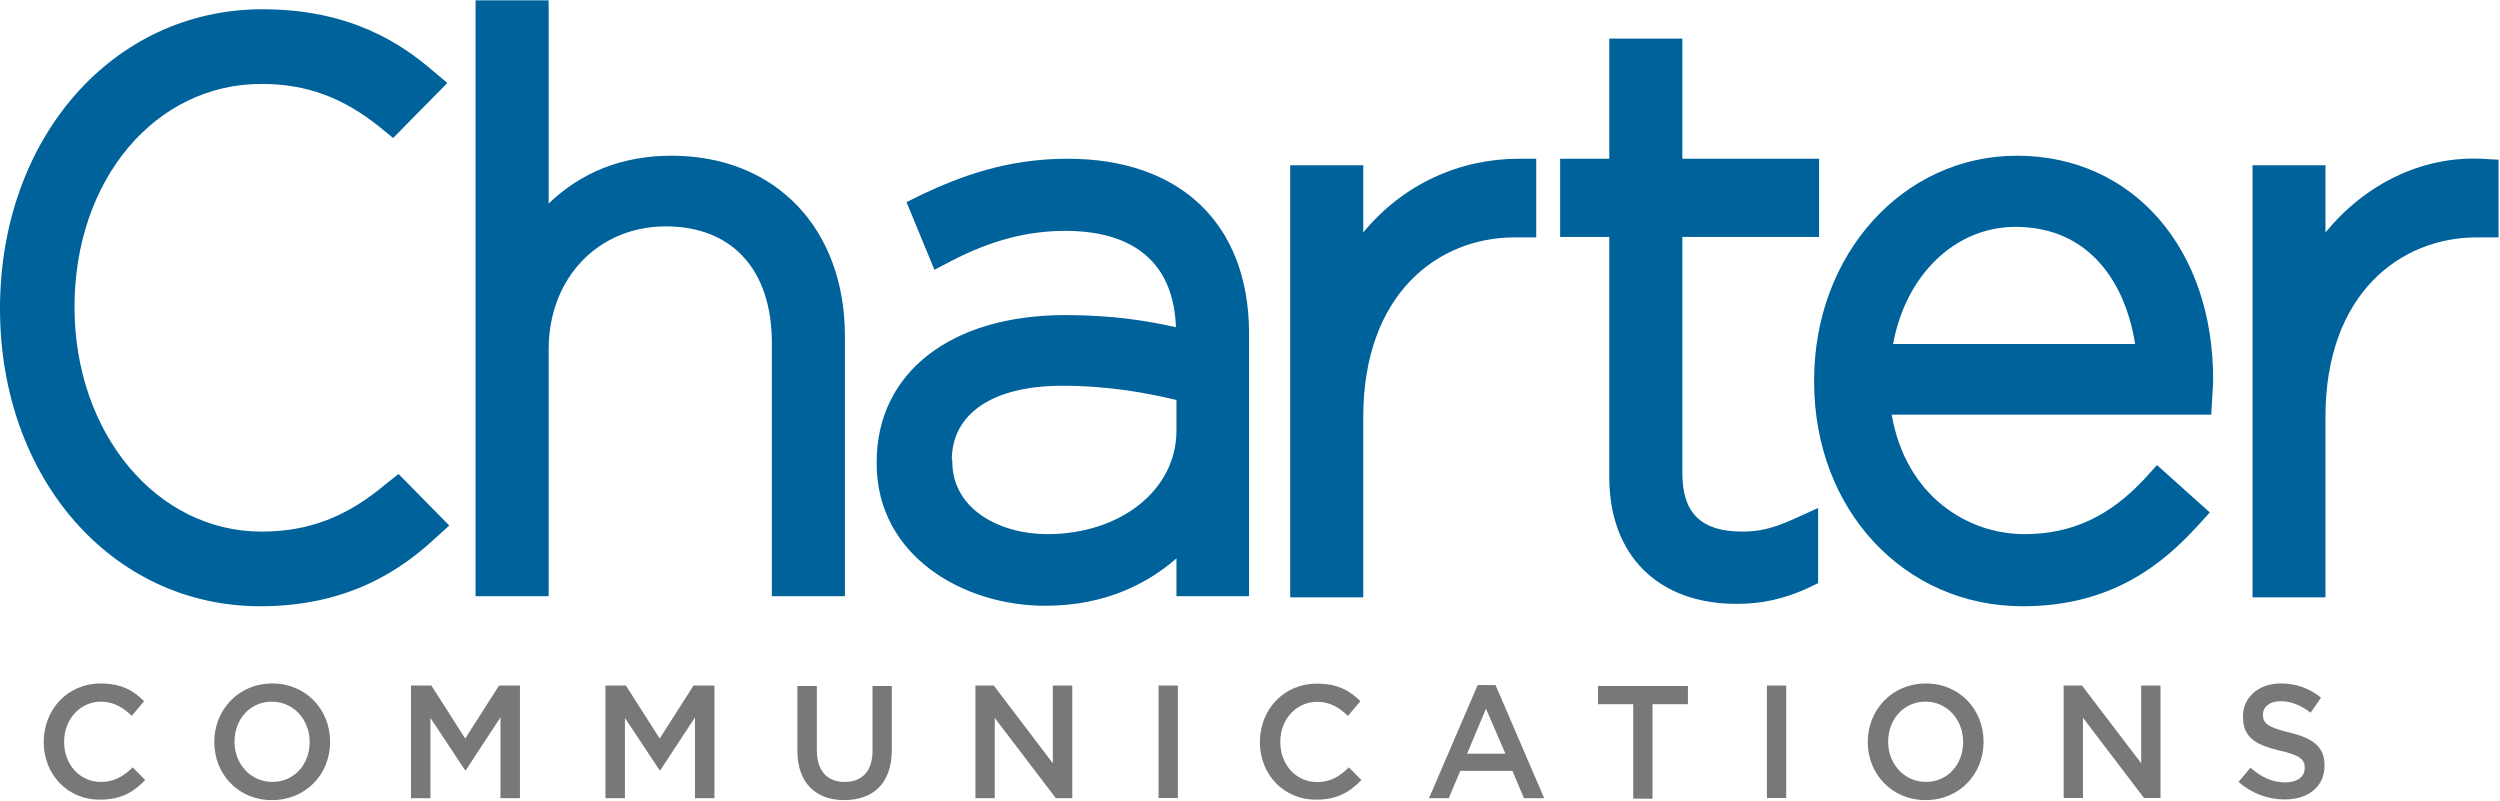
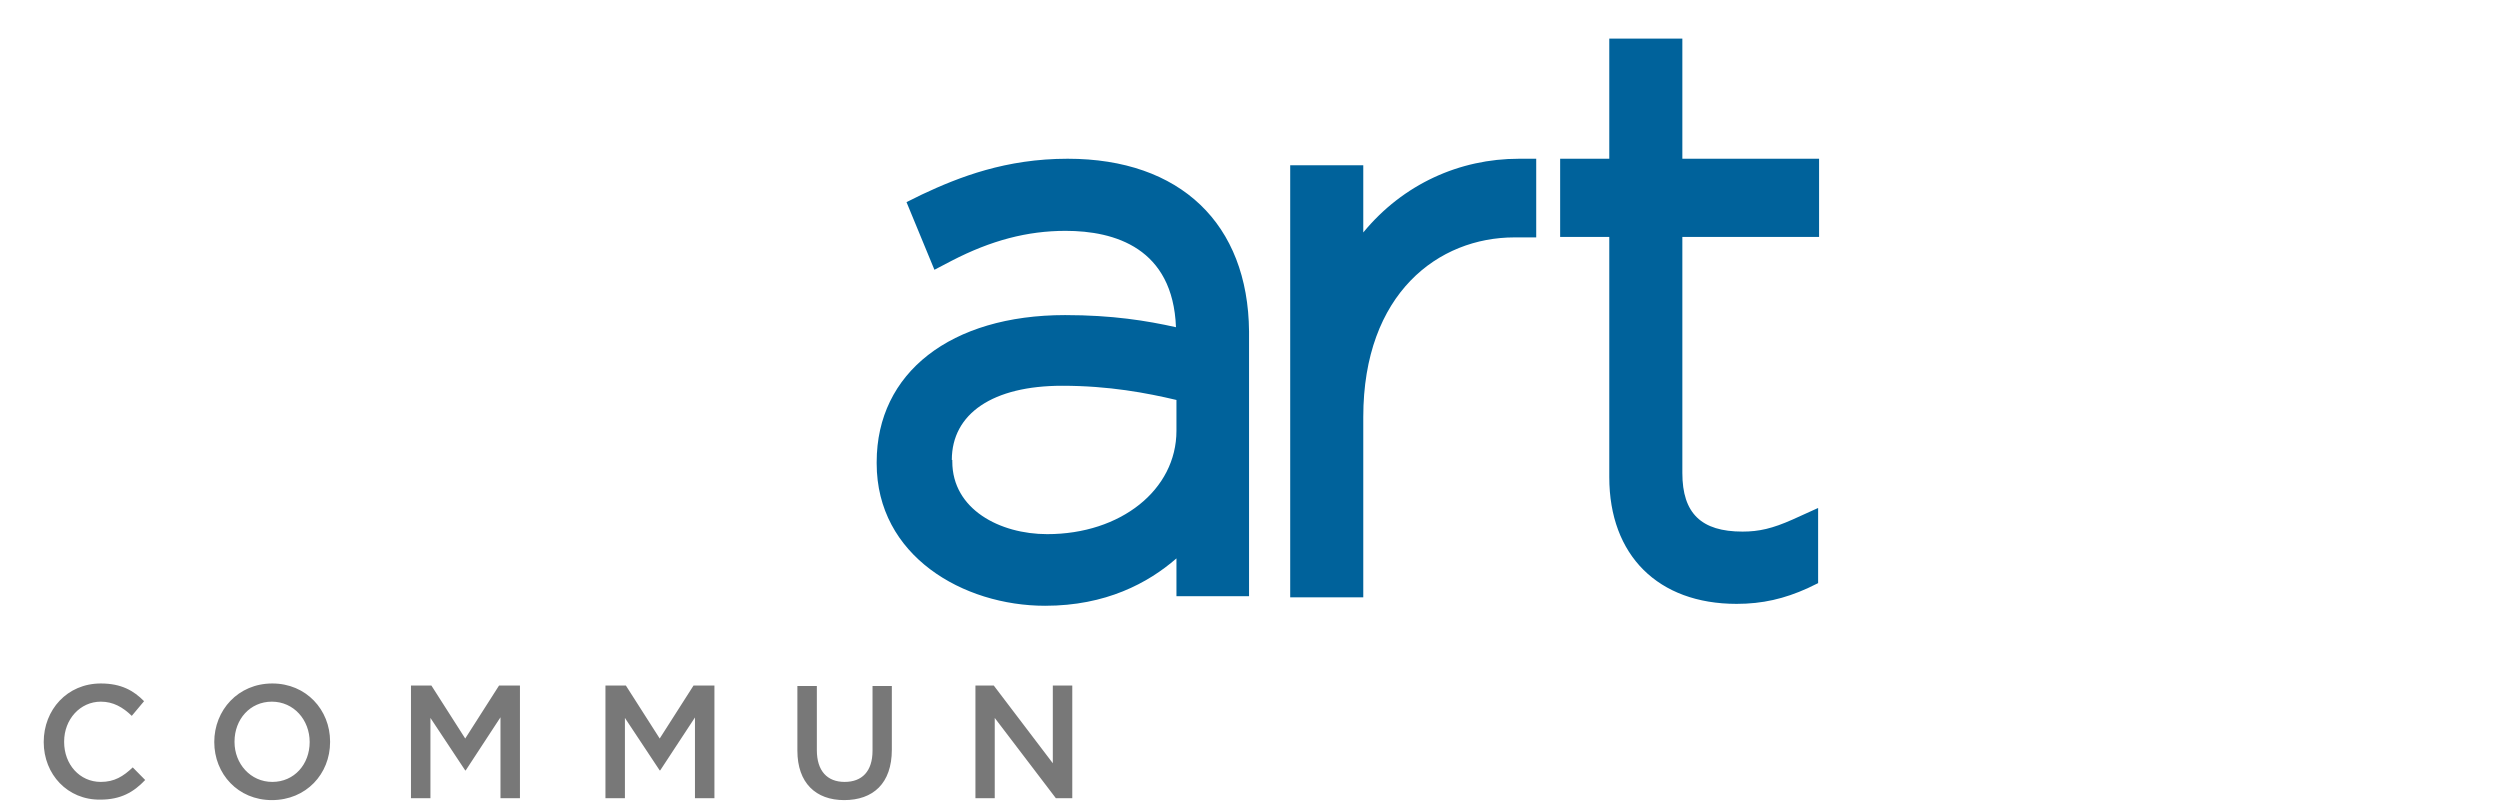
<svg xmlns="http://www.w3.org/2000/svg" version="1.2" viewBox="0 0 1567 502" width="1567" height="502">
  <title>charter-logo-svg</title>
  <defs>
    <clipPath clipPathUnits="userSpaceOnUse" id="cp1">
-       <path d="m298.12 0.15h231.48v373.57h-231.48z" />
-     </clipPath>
+       </clipPath>
    <clipPath clipPathUnits="userSpaceOnUse" id="cp2">
-       <path d="m0 0.16h1566.06v501.35h-1566.06z" />
-     </clipPath>
+       </clipPath>
  </defs>
  <style>
		.s0 { fill: #00629b } 
		.s1 { fill: #787878 } 
	</style>
  <g id="Layer">
    <g id="Layer">
      <g id="Clip-Path" clip-path="url(#cp1)">
-         <path id="Layer" fill-rule="evenodd" class="s0" d="m529.6 210.8v162.9h-45.8v-158.8c0-45.8-24.9-73-66.4-73-42.6 0-73.5 32.5-73.5 77.1v154.7h-45.8v-373.5h45.8v127.4c20.3-19.6 46.1-30 77-30 65.1 0 108.7 45.5 108.7 113.2z" />
-       </g>
+         </g>
    </g>
    <path id="Layer" fill-rule="evenodd" class="s0" d="m782.9 207.7v166h-45.5v-23.7c-17.8 15.5-44.3 29.7-82.3 29.7-51.4 0-105.6-31.3-105.6-89.2v-0.9c0-56 46.5-92.1 118.1-92.1 29.6 0 51.1 3.5 69.5 7.6-1.9-49.6-38.3-60.4-69.2-60.4-24 0-46.7 6-71.3 18.7l-10.9 5.7-17.5-42.4 9.7-4.8c23.4-11 52.6-22.4 91.3-22.4 70.7 0 113.1 40.8 113.7 108.2zm-186 80.6v1c0 30 29.9 45.5 59.5 45.5 46.1 0 81-27.8 81-64.8v-19.3c-18.7-4.4-42.1-8.9-71.7-8.9-43.3 0-69.1 17.4-69.1 46.5 0 0 0.3 0 0.3 0zm355.1-188.8h10.9v49.3h-13.7c-47.3 0-94.7 34.8-94.7 112.6v113h-45.8v-270.8h45.8v42.1c25-30.4 60.5-46.2 97.5-46.2zm171.7 226.1l15.9-7.2v47.1l-6.6 3.2c-14.6 6.6-28.3 9.8-44.5 9.8-49.2 0-79.8-30.4-79.8-79.4v-150.6h-30.8v-49h30.8v-75.3h45.8v75.3h85.7v49h-85.7v148c0 25.3 11.9 36.7 37.7 36.7 10.3 0 18.7-1.9 31.5-7.6z" />
-     <path id="Layer" fill-rule="evenodd" class="s0" d="m1387.2 238.7v0.9l-0.6 10.1-0.6 10.2h-200.3c9 51.5 48 74.9 83.2 74.9 29.6 0 53.5-11.1 75.7-35.1l7.4-8.2 33.1 29.7-7.8 8.6c-21.5 23.4-53.3 50.2-109.4 50.2-74.4 0-130.8-60.4-130.8-140.7v-1c0-79 55.8-140.7 127.1-140.7 72.6 0 123.4 58.2 123 141.1zm-200.6-23.1h151.7c-5.9-37.4-28-73.4-75-73.4-38 0-68.9 30.4-76.7 73.4zm379.5-115.5v48.7h-13.7c-47.4 0-94.8 34.8-94.8 112.6v113h-45.7v-270.8h45.7v42.1c25-30.4 60.2-47.8 97.6-46.2zm-1316.3 197l31.8 32.3-8.7 7.9c-19.9 18.4-53 42.7-109.7 42.7-93.1 0-163.2-80.3-163.2-186.6 0-106.9 70.7-187.6 164.5-187.6 55.4 0 87.2 21.8 106.5 38.3l9.4 7.9-34 34.5-7.8-6.4c-23.3-18.9-46.4-27.5-74.7-27.5-66.7 0-117.2 60.1-117.2 139.8 0 79.1 51.4 140.8 117.2 140.8 29.6 0 53.5-9.2 77.8-29.7z" />
    <path id="Layer" fill-rule="evenodd" class="s1" d="m27.4 465.1c0-20.2 14.7-36.7 35.8-36.7 12.8 0 20.6 4.5 27.1 11.1l-7.7 9.2c-5.6-5.4-11.6-8.9-19.4-8.9-13 0-23 11.1-23 25v0.3c0 14 9.7 25 23 25 8.5 0 14.1-3.5 20-9.1l7.8 7.9c-7.2 7.6-15.3 12.3-28.1 12.3-20.5 0.3-35.5-15.8-35.5-36.1zm106.9 0c0-19.9 14.9-36.7 36.4-36.7 21.2 0 36.2 16.5 36.2 36.4v0.3c0 20-15 36.4-36.5 36.4-21.2 0-36.1-16.4-36.1-36.4zm59.8 0c0-13.9-10-25.3-23.7-25.3-13.7 0-23.4 11.1-23.4 25v0.3c0 13.6 10 25 23.7 25 13.7 0 23.4-11 23.4-25zm63.5-35.4h-0.3zm12.8 0l21.2 33.2 21.2-33.2h13.1v70.6h-12.2v-50.7l-21.8 33.3h-0.3l-21.8-32.9v50.3h-12.2v-70.6zm109.1 0h-0.4zm12.8 0l21.2 33.2 21.2-33.2h13.1v70.6h-12.2v-50.6l-21.8 33.2h-0.3l-21.8-32.9v50.3h-12.2v-70.6zm107.5 40.8v-40.5h12.2v40.2c0 13 6.5 19.9 17.4 19.9 10.9 0 17.5-6.6 17.5-19.6v-40.5h12.1v39.9c0 21.2-11.8 31.6-29.9 31.6-17.7 0-29.3-10.7-29.3-31zm111.9-40.8h11.2l37 48.7v-48.7h12.2v70.6h-10.3l-38.3-50.3v50.3h-12.1v-70.6z" />
    <g id="Clip-Path" clip-path="url(#cp2)">
-       <path id="Layer" fill-rule="evenodd" class="s1" d="m726.2 429.7h12.1v70.5h-12.1zm63.5 35.5c0-20.3 14.7-36.7 35.9-36.7 12.7 0 20.5 4.4 27.1 11l-7.8 9.2c-5.6-5.4-11.5-8.8-19.3-8.8-13.1 0-23.1 11-23.1 24.9v0.4c0 13.9 9.7 25 23.1 25 8.4 0 14-3.5 19.9-9.2l7.8 7.9c-7.2 7.6-15.3 12.3-28 12.3-20.6 0.3-35.6-15.8-35.6-36zm136.5-35.8h11.2l30.5 70.9h-12.7l-7.2-17.1h-32.7l-7.2 17.1h-12.4zm17.4 43l-12.2-28.2-11.8 28.2zm80.1-31h-22.1v-11.4h56.4v11.4h-22.2v59.2h-12.1zm83.8-11.7h12.1v70.5h-12.1zm63.2 35.4c0-19.9 15-36.7 36.5-36.7 21.2 0 36.1 16.5 36.1 36.4v0.3c0 19.9-14.9 36.4-36.4 36.4-21.2 0-36.2-16.5-36.2-36.4zm59.8 0c0-13.9-9.9-25.3-23.6-25.3-13.7 0-23.4 11.1-23.4 25v0.3c0 13.6 10 25 23.7 25 13.7 0 23.3-11.1 23.3-25zm63.3-35.4h11.2l37.1 48.7v-48.7h12.1v70.5h-10.3l-38.3-50.3v50.3h-12.1v-70.5zm109.3 60.4l7.5-8.9c6.5 5.7 13.4 9.2 21.8 9.2 7.5 0 12.2-3.5 12.2-8.9v-0.3c0-5-2.9-7.9-15.6-10.7-14.7-3.5-23.1-7.9-23.1-21.2v-0.3c0-12.1 10-20.6 23.7-20.6 10 0 18.1 3.2 25.2 8.9l-6.5 9.4c-6.2-4.7-12.5-7.2-18.7-7.2-7.2 0-11.2 3.8-11.2 8.2v0.3c0 5.4 3.1 7.9 16.5 11.1 14.6 3.5 22.1 8.8 22.1 20.5v0.4c0 13.2-10.3 21.1-24.9 21.1-10.6 0-20.6-3.7-29-11z" />
-     </g>
+       </g>
  </g>
</svg>